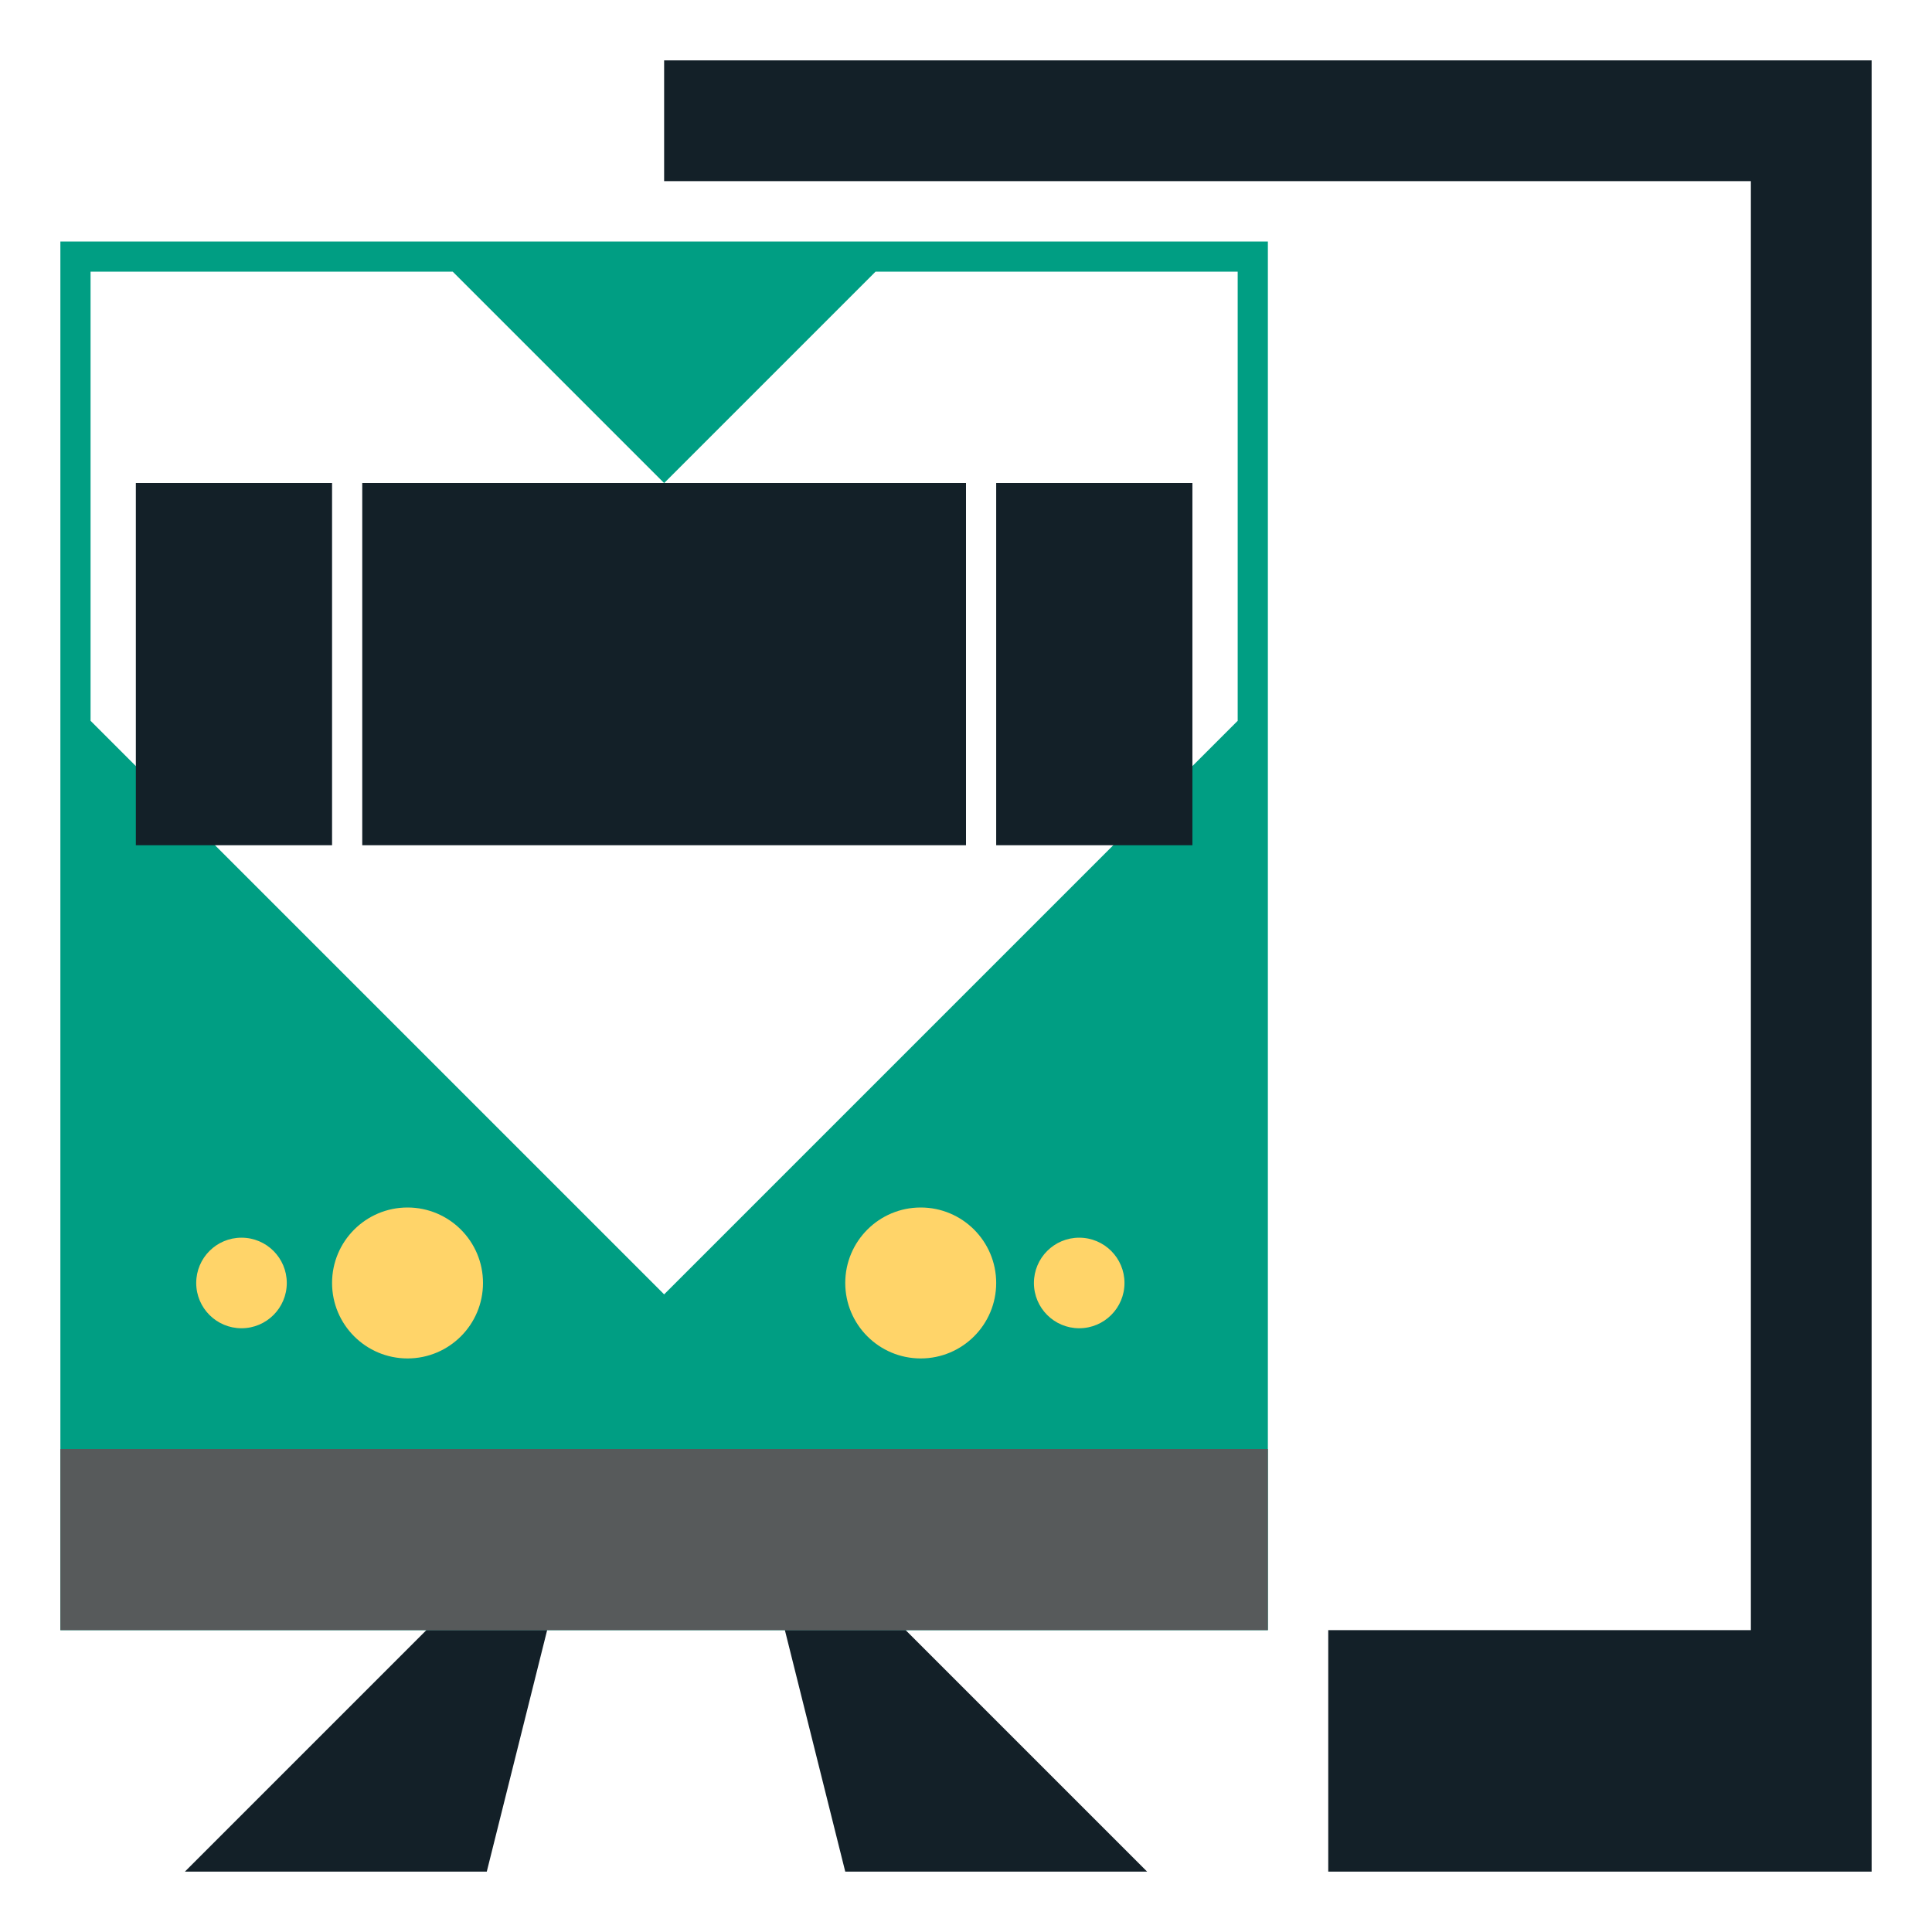
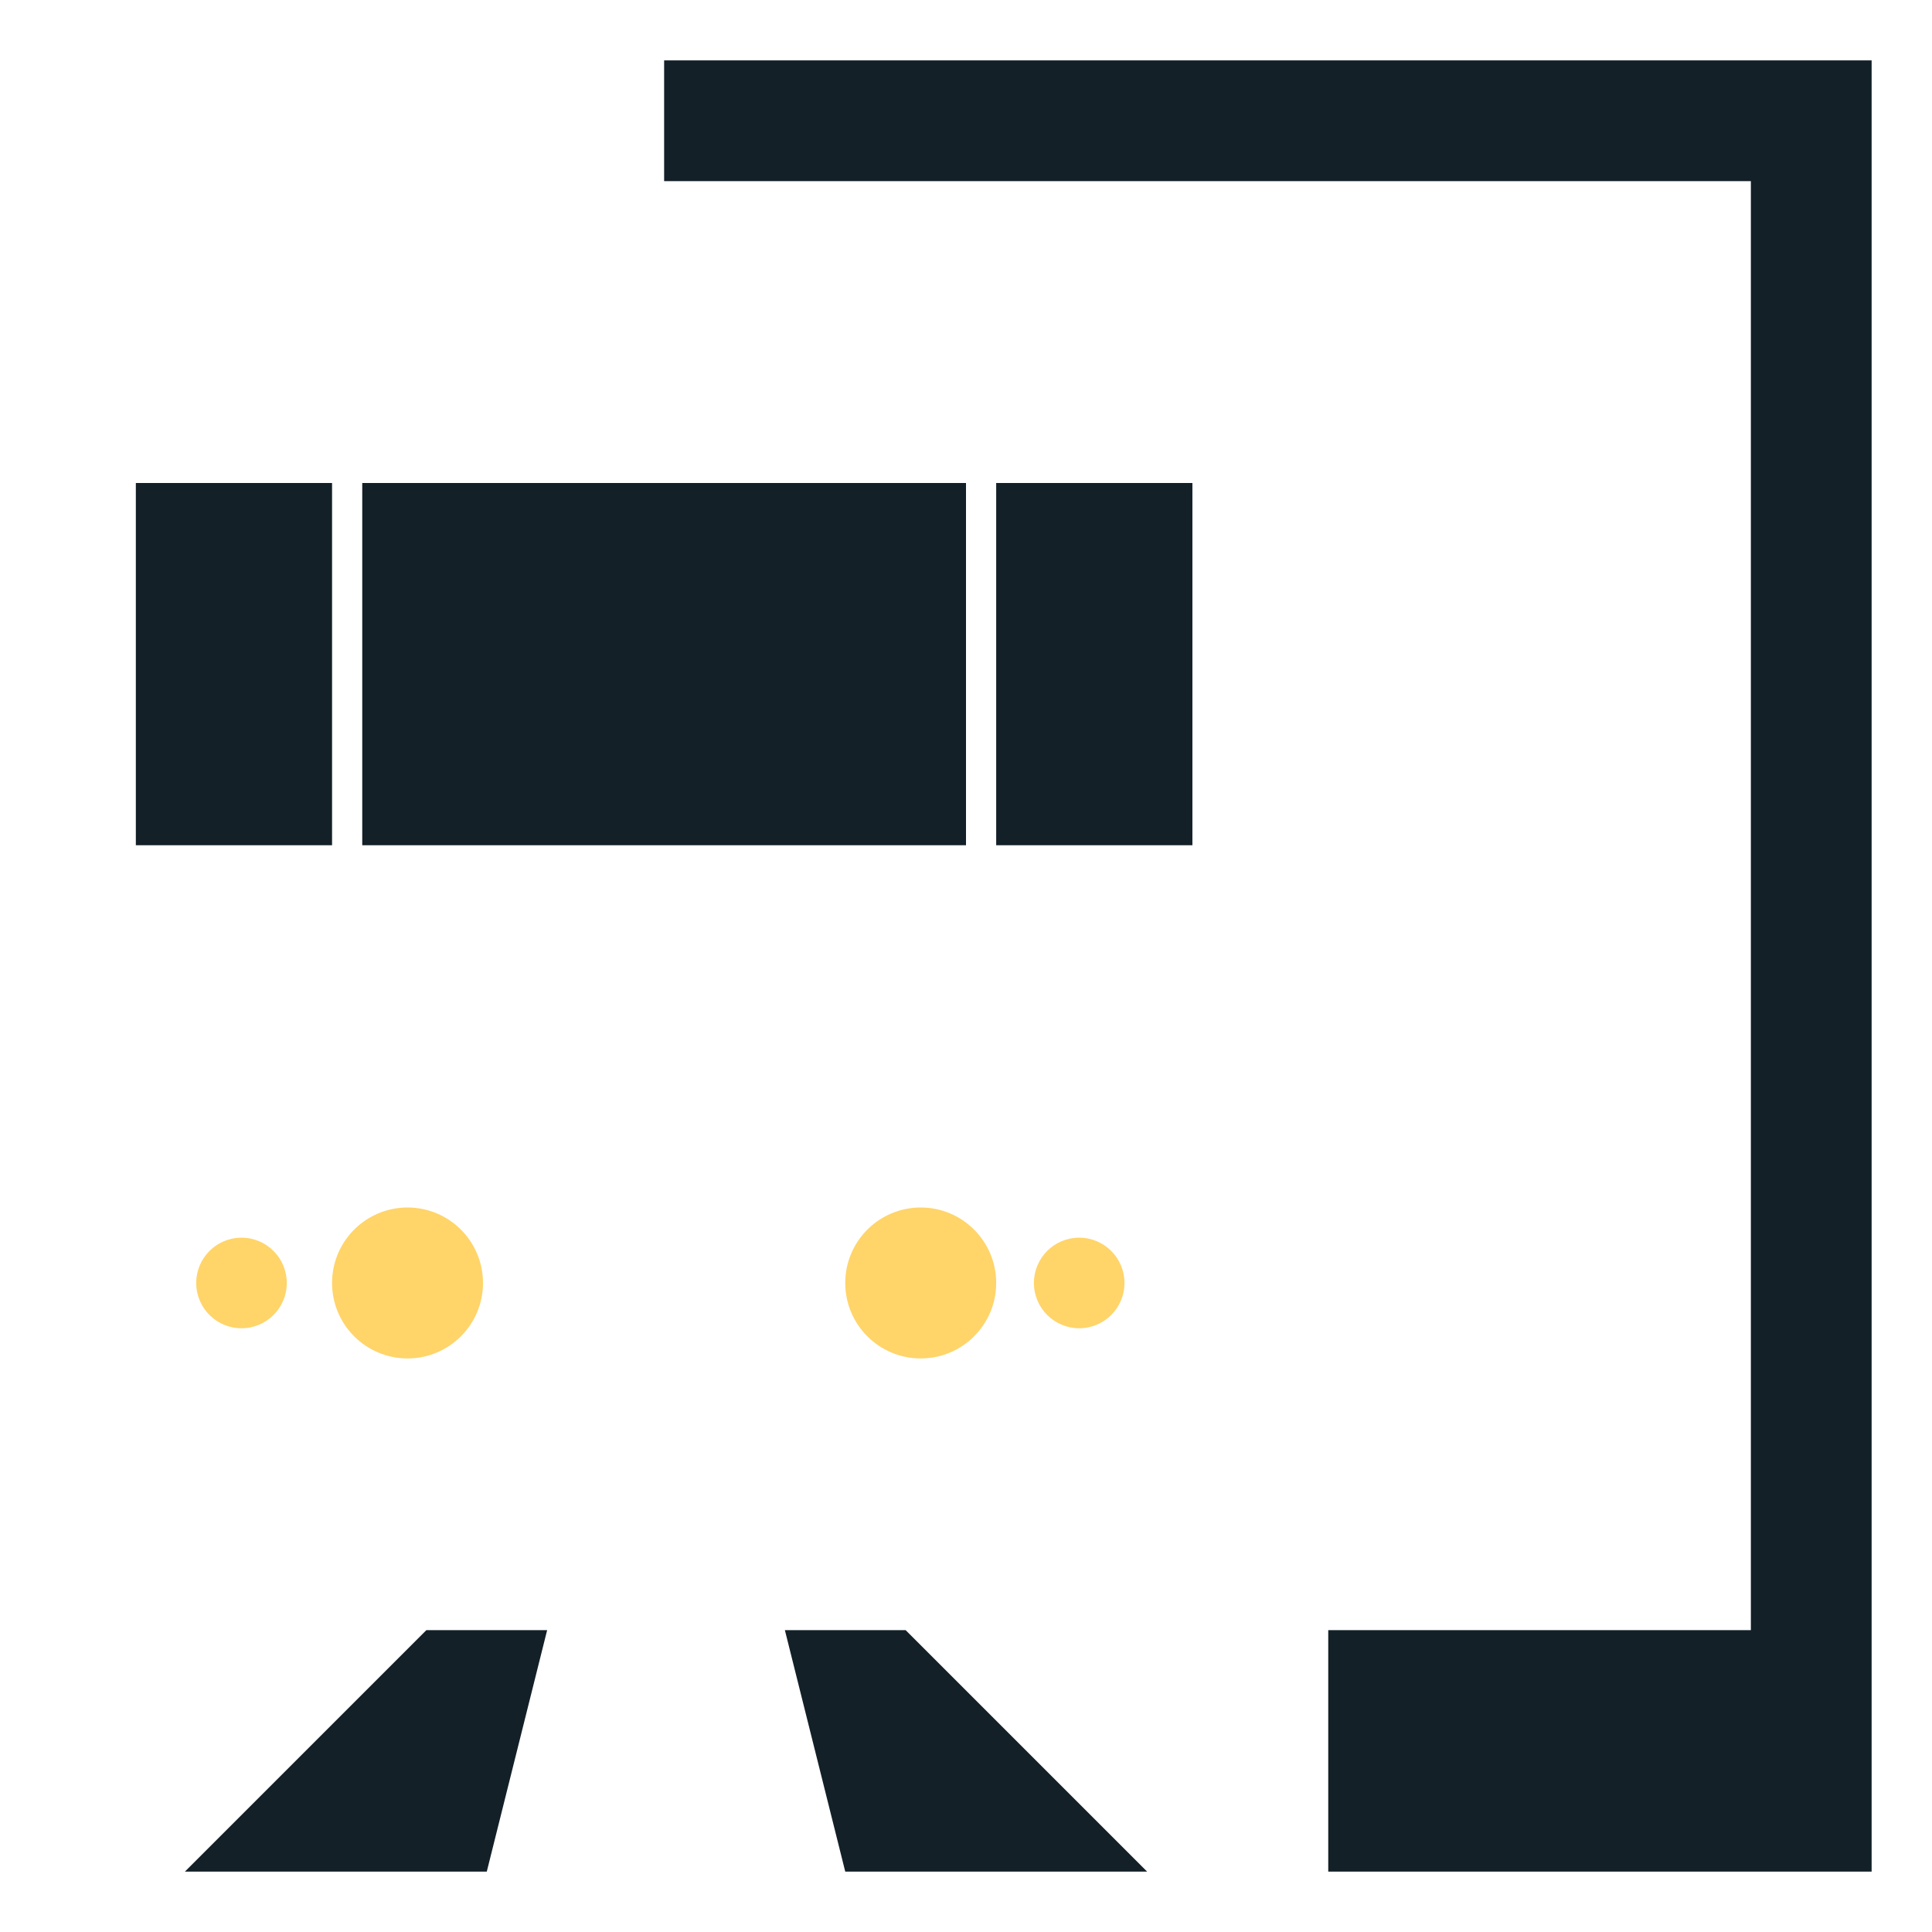
<svg xmlns="http://www.w3.org/2000/svg" width="800px" height="800px" viewBox="0 0 512 512" aria-hidden="true" role="img" class="iconify iconify--fxemoji" preserveAspectRatio="xMidYMid meet">
-   <path fill="#009E83" d="M240.019 64H16v368h320V64h-95.981zM176 343.019l-152-152V72h95.981L176 128.019L232.019 72H328v119.019l-152 152z" />
  <path fill="#FFD469" d="M128 340c0 11.046-8.954 20-20 20s-20-8.954-20-20s8.954-20 20-20s20 8.954 20 20zm116-20c-11.046 0-20 8.954-20 20s8.954 20 20 20s20-8.954 20-20s-8.954-20-20-20zm-180 8c-6.627 0-12 5.373-12 12s5.373 12 12 12s12-5.373 12-12s-5.373-12-12-12zm222 0c-6.627 0-12 5.373-12 12s5.373 12 12 12s12-5.373 12-12s-5.373-12-12-12z" />
-   <path fill="#575A5B" d="M16 384h320v48H16z" />
-   <path fill="#132028" d="M49 496l64-64h32l-16 64H49zm255 0l-64-64h-32l16 64h80zM88 128H36v96h52v-96zm8 96h160v-96H96v96zm168-96v96h52v-96h-52zM176 16v32h288v384H352v64h144V16H176z" />
+   <path fill="#132028" d="M49 496l64-64h32l-16 64H49zm255 0l-64-64h-32l16 64zM88 128H36v96h52v-96zm8 96h160v-96H96v96zm168-96v96h52v-96h-52zM176 16v32h288v384H352v64h144V16H176z" />
</svg>